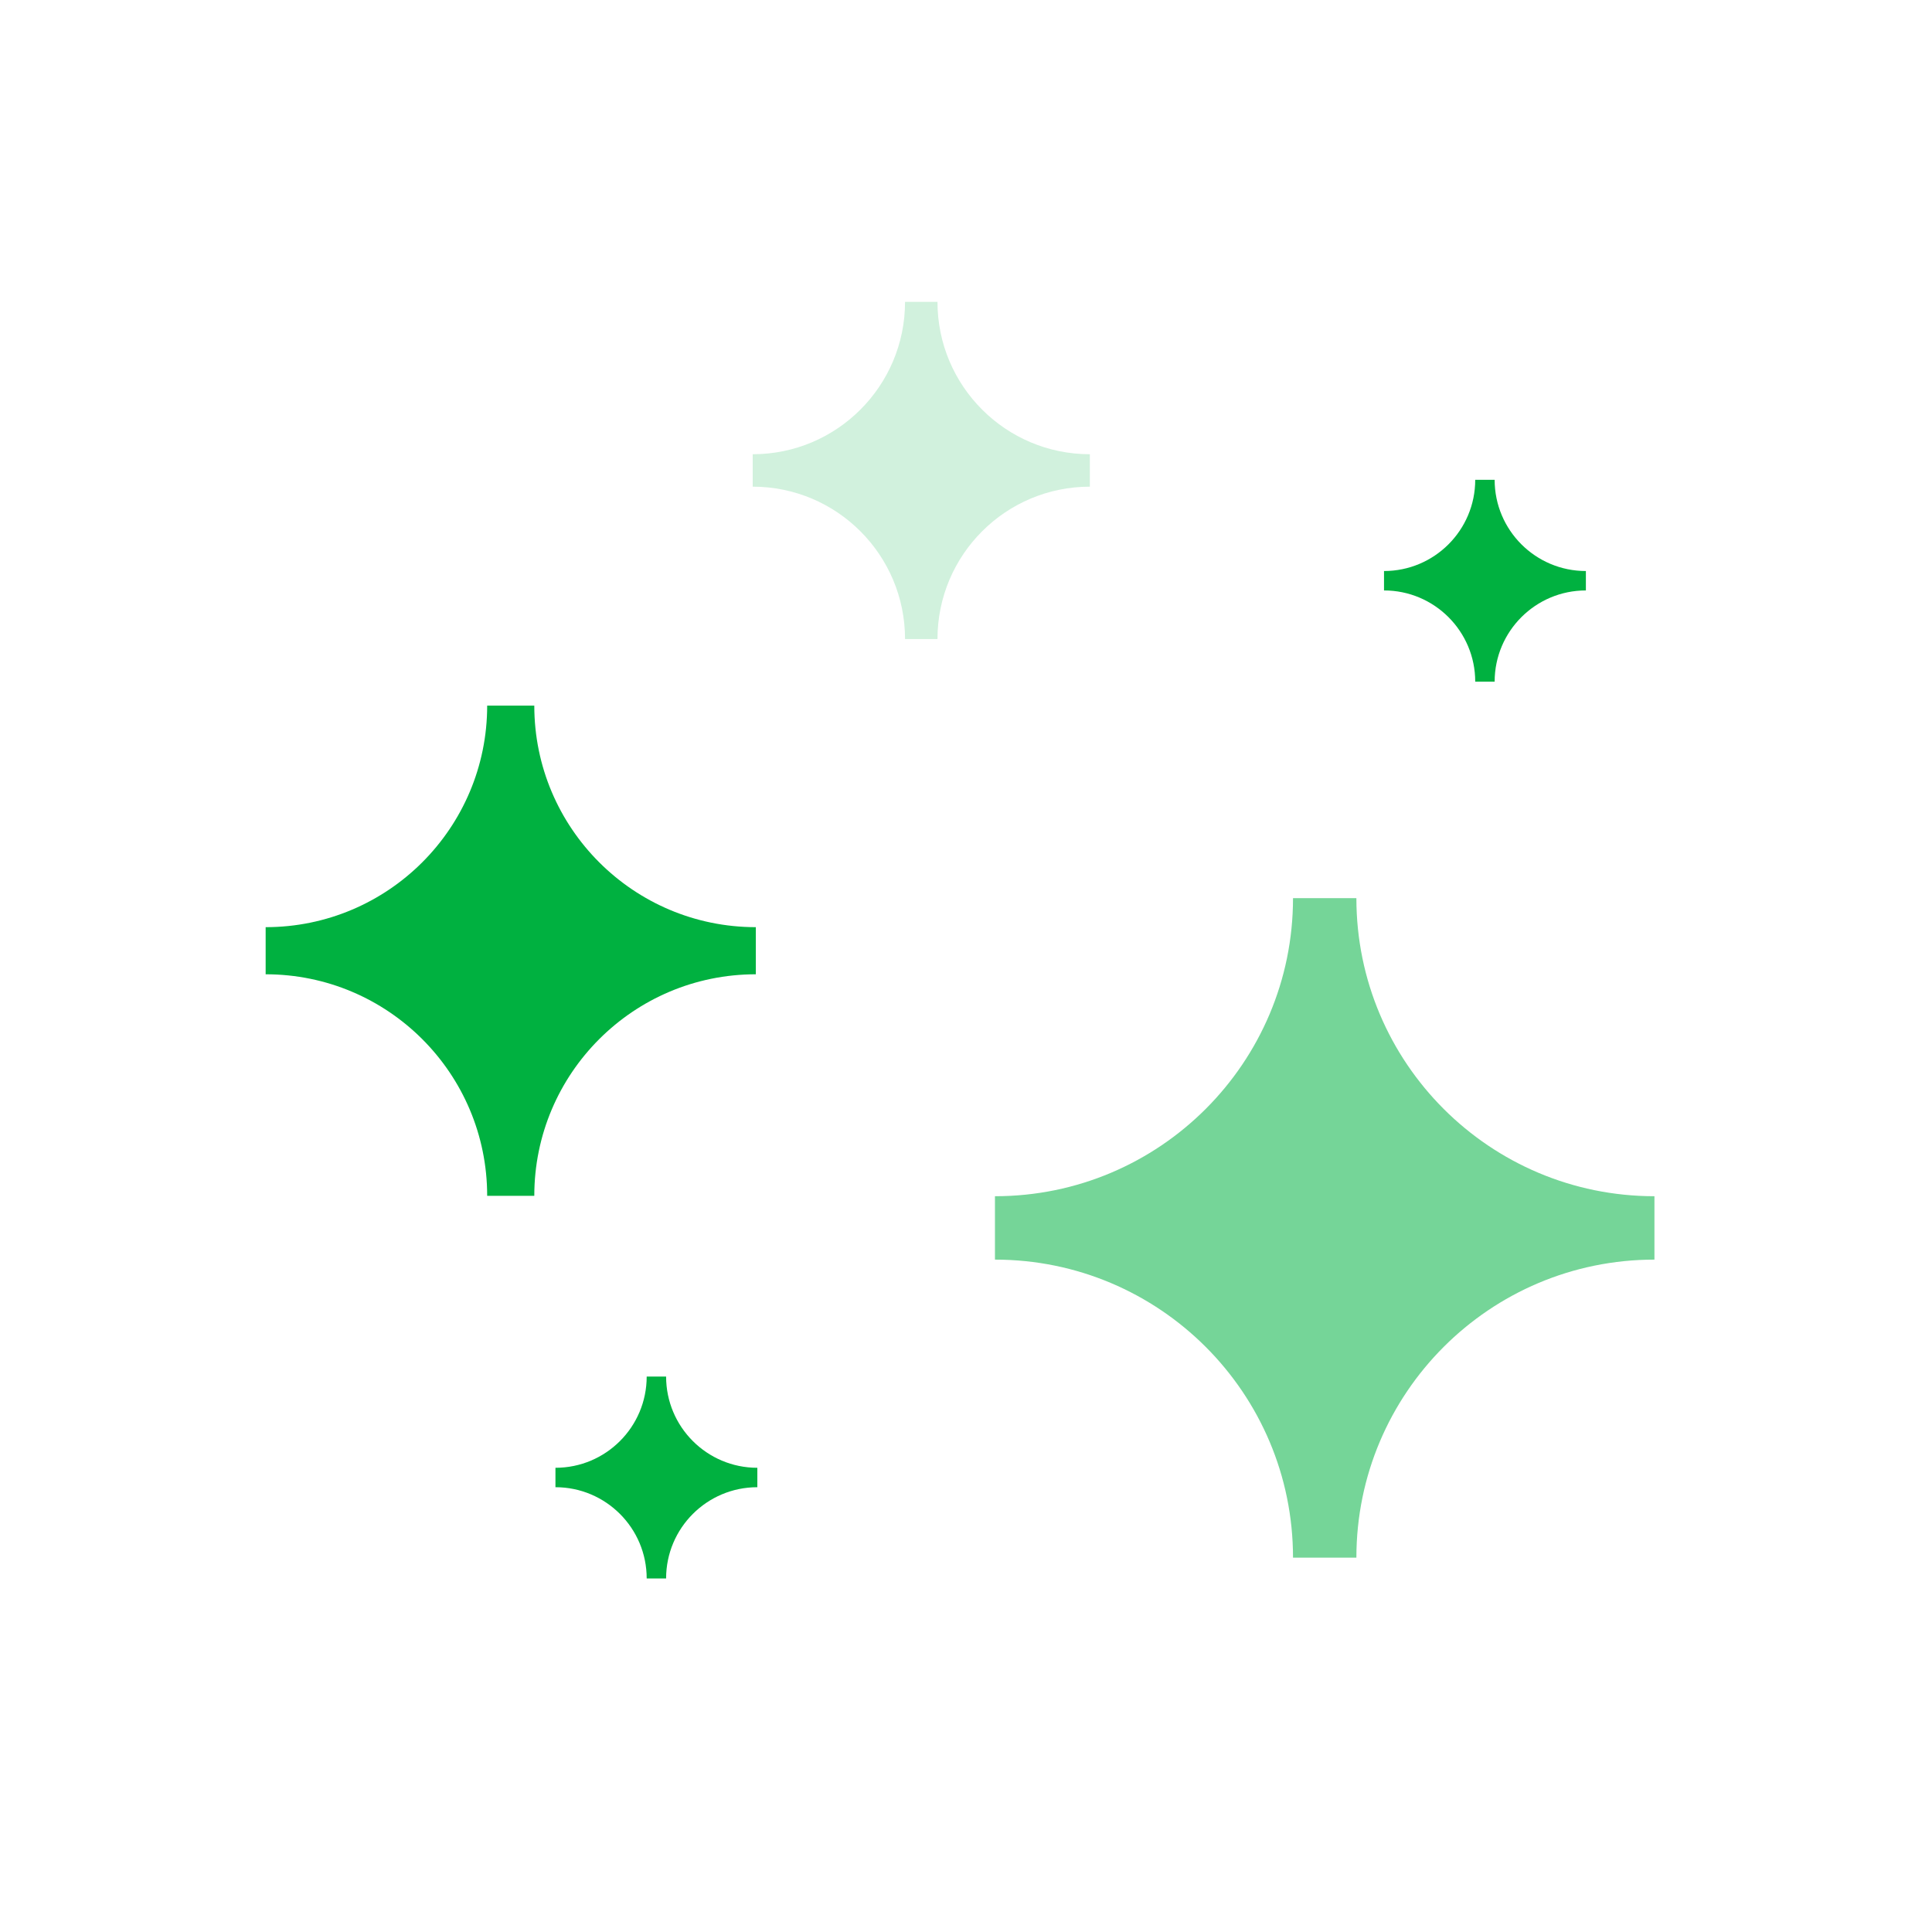
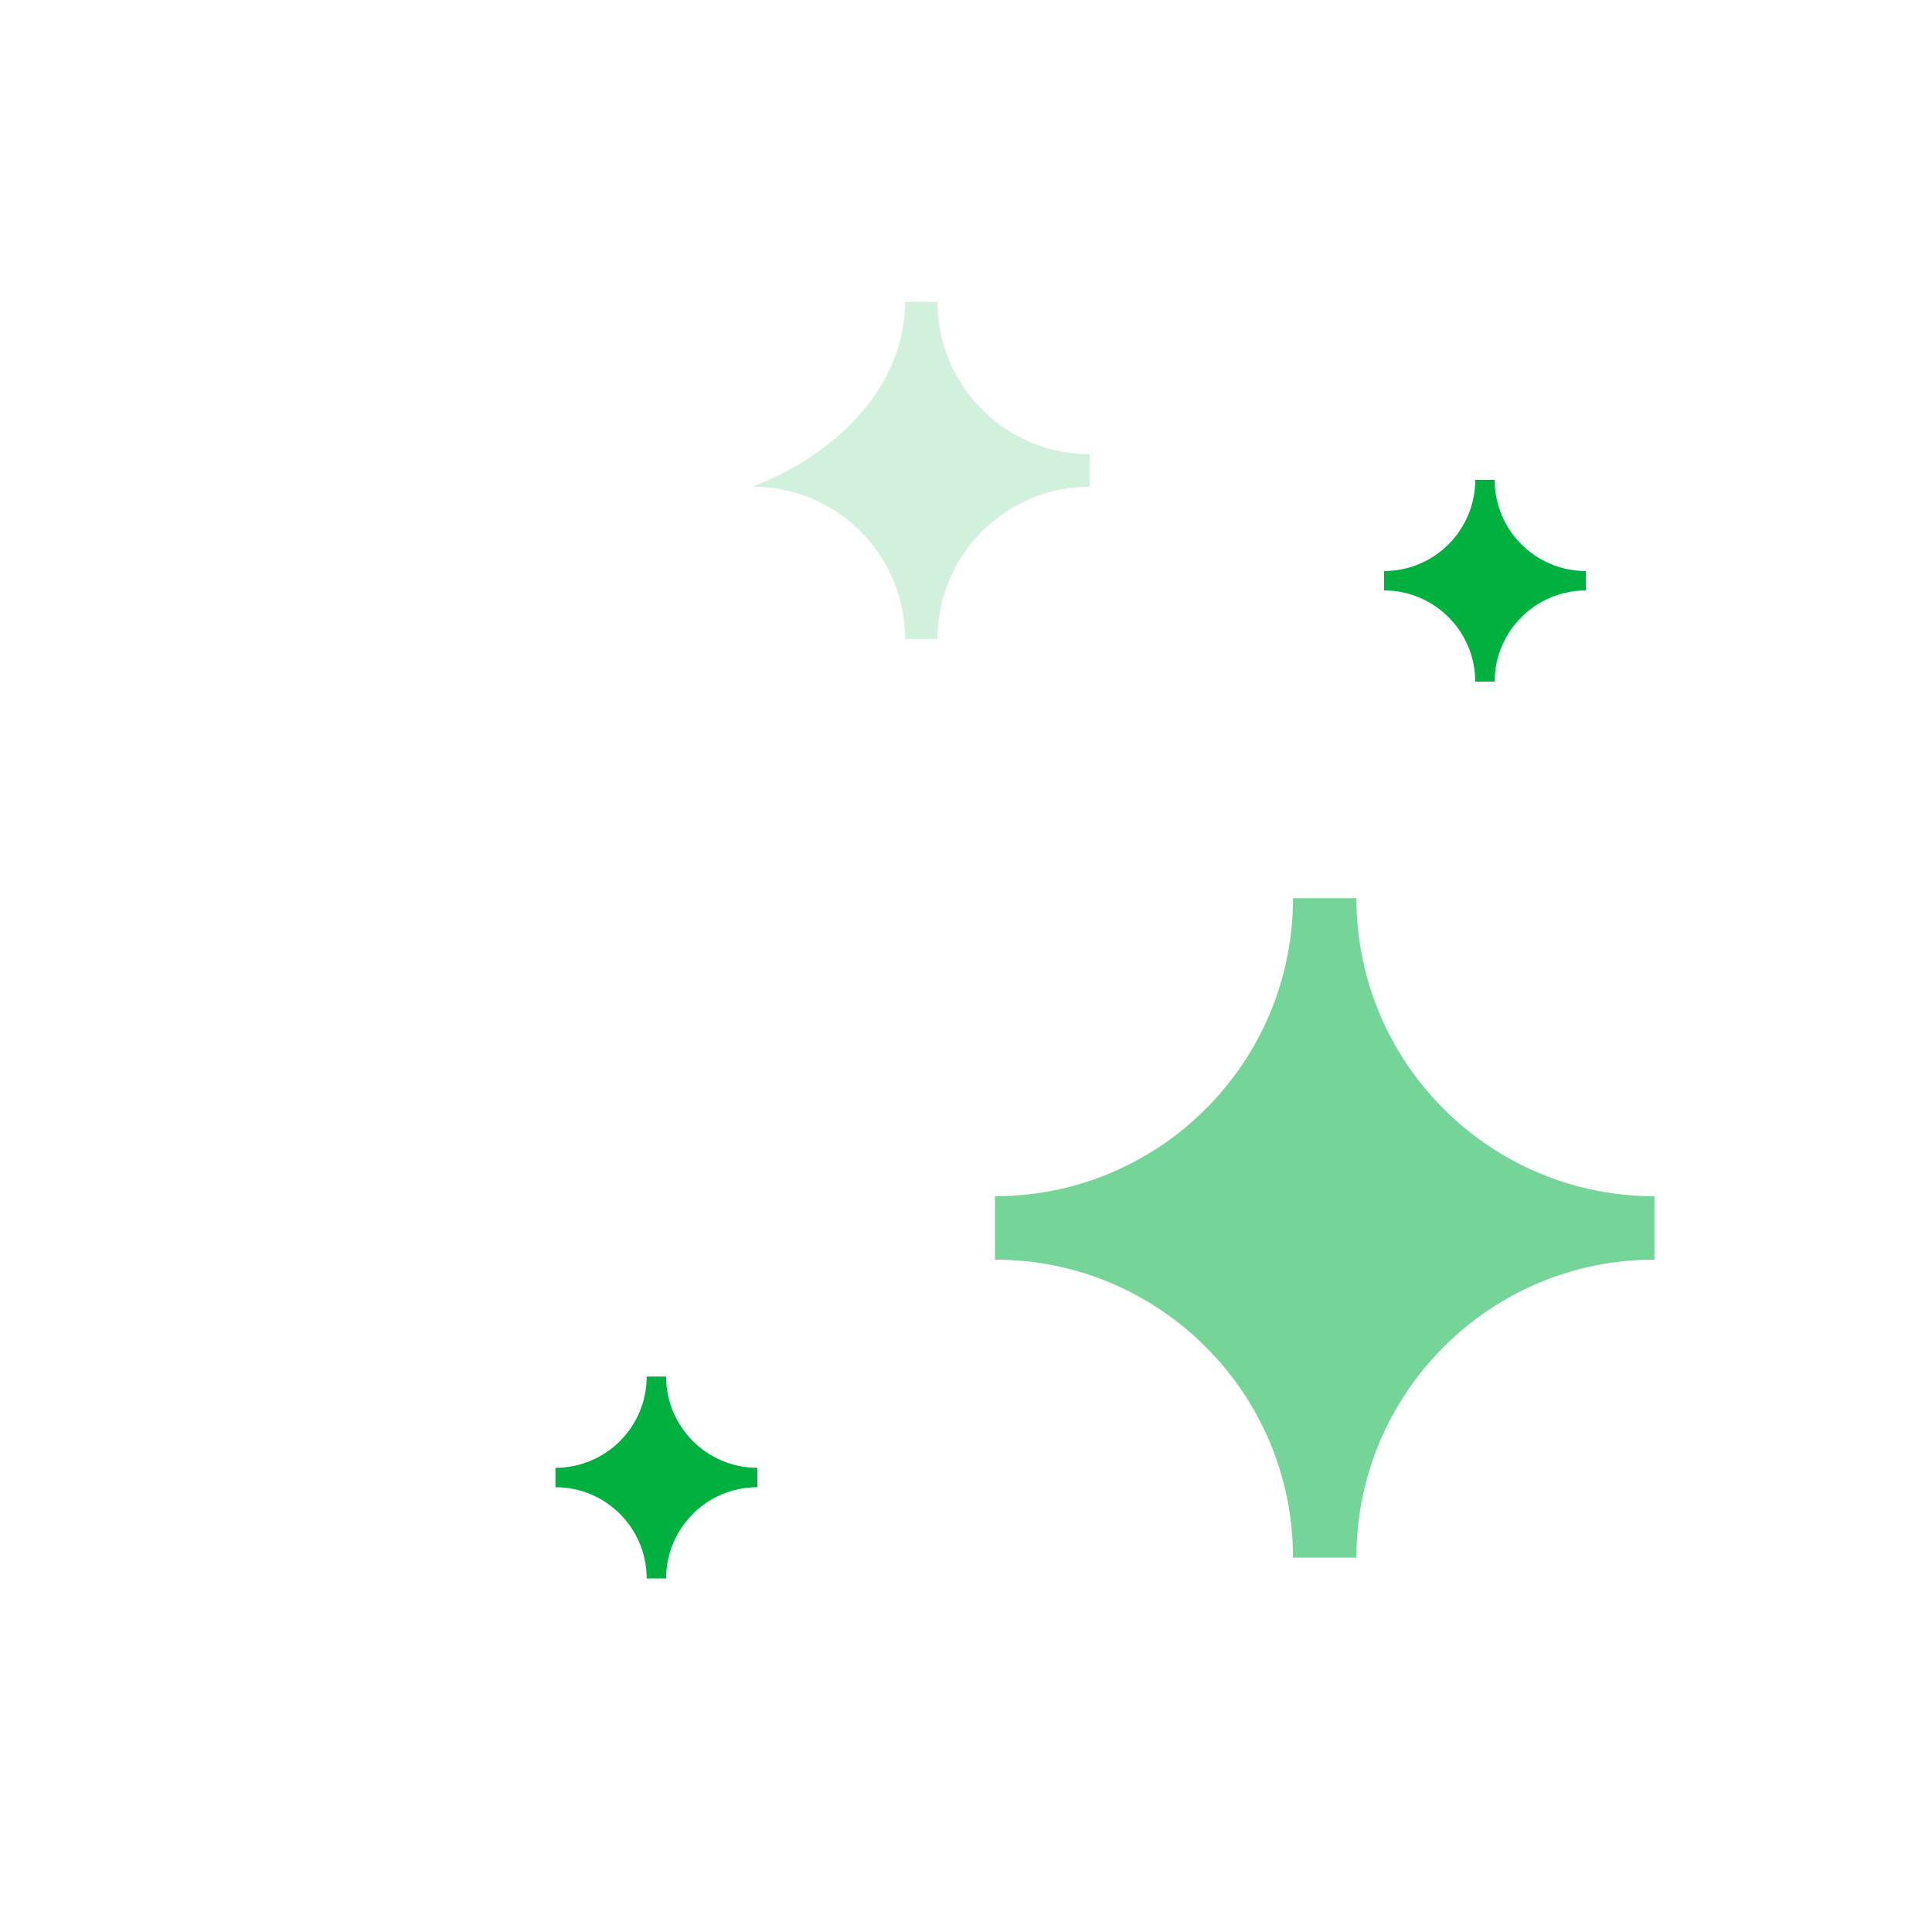
<svg xmlns="http://www.w3.org/2000/svg" width="80" height="80" viewBox="0 0 80 80" fill="none">
  <rect width="80" height="80" fill="white" />
  <path d="M56.165 37.191C56.165 44.01 61.693 49.533 68.507 49.533V52.158C61.688 52.158 56.165 57.686 56.165 64.5H53.541C53.541 57.681 48.013 52.158 41.199 52.158V49.533C48.017 49.533 53.541 44.005 53.541 37.191H56.165Z" fill="#75D598" />
-   <path d="M22.124 29.219C22.124 34.285 26.231 38.392 31.297 38.392V40.343C26.231 40.343 22.124 44.45 22.124 49.516H20.173C20.173 44.45 16.066 40.343 11 40.343V38.392C16.066 38.392 20.173 34.285 20.173 29.219H22.124Z" fill="#00B140" />
-   <path d="M38.819 12.5C38.819 15.983 41.645 18.809 45.128 18.809V20.152C41.645 20.152 38.819 22.977 38.819 26.461H37.476C37.476 22.977 34.651 20.152 31.168 20.152V18.809C34.651 18.809 37.476 15.983 37.476 12.5H38.819Z" fill="#D1F1DD" />
+   <path d="M38.819 12.5C38.819 15.983 41.645 18.809 45.128 18.809V20.152C41.645 20.152 38.819 22.977 38.819 26.461H37.476C37.476 22.977 34.651 20.152 31.168 20.152C34.651 18.809 37.476 15.983 37.476 12.5H38.819Z" fill="#D1F1DD" />
  <path d="M61.89 19.867C61.89 21.953 63.582 23.645 65.668 23.645V24.449C63.582 24.449 61.89 26.141 61.89 28.227H61.086C61.086 26.141 59.394 24.449 57.309 24.449V23.645C59.394 23.645 61.086 21.953 61.086 19.867H61.89Z" fill="#00B140" />
  <path d="M27.582 57C27.582 59.086 29.274 60.778 31.36 60.778V61.582C29.274 61.582 27.582 63.274 27.582 65.36H26.778C26.778 63.274 25.086 61.582 23 61.582V60.778C25.086 60.778 26.778 59.086 26.778 57H27.582Z" fill="#00B140" />
</svg>